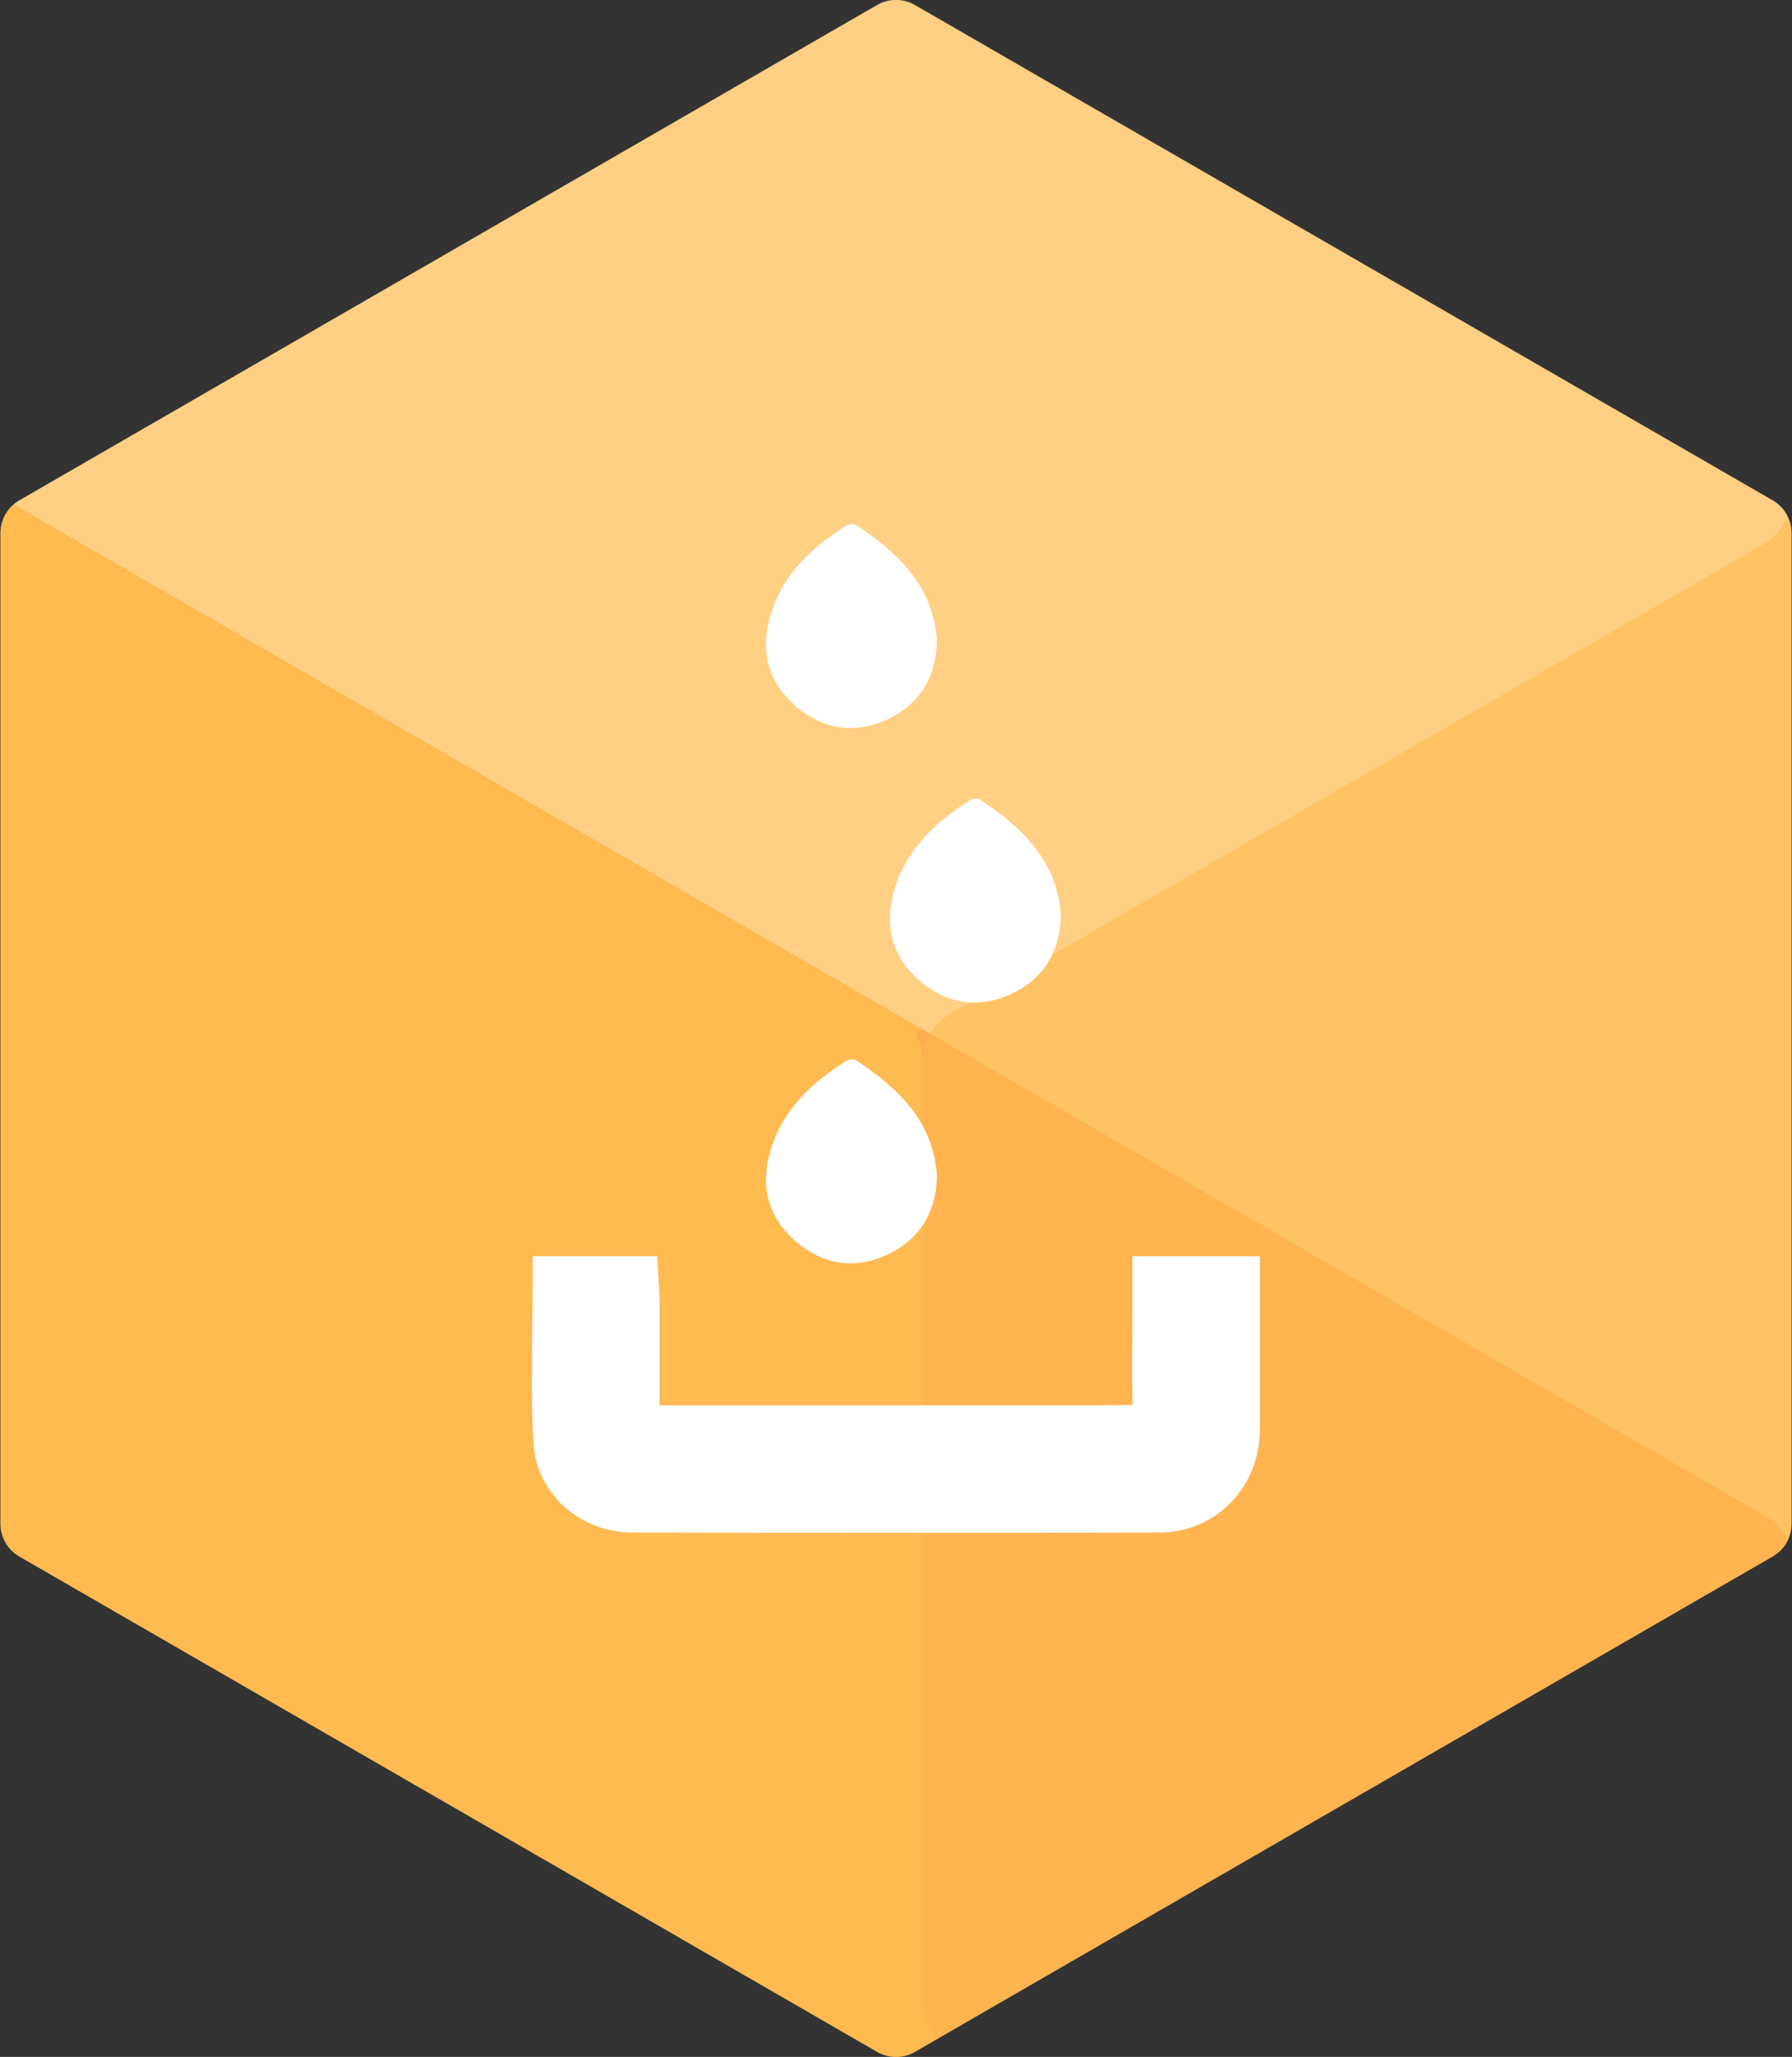
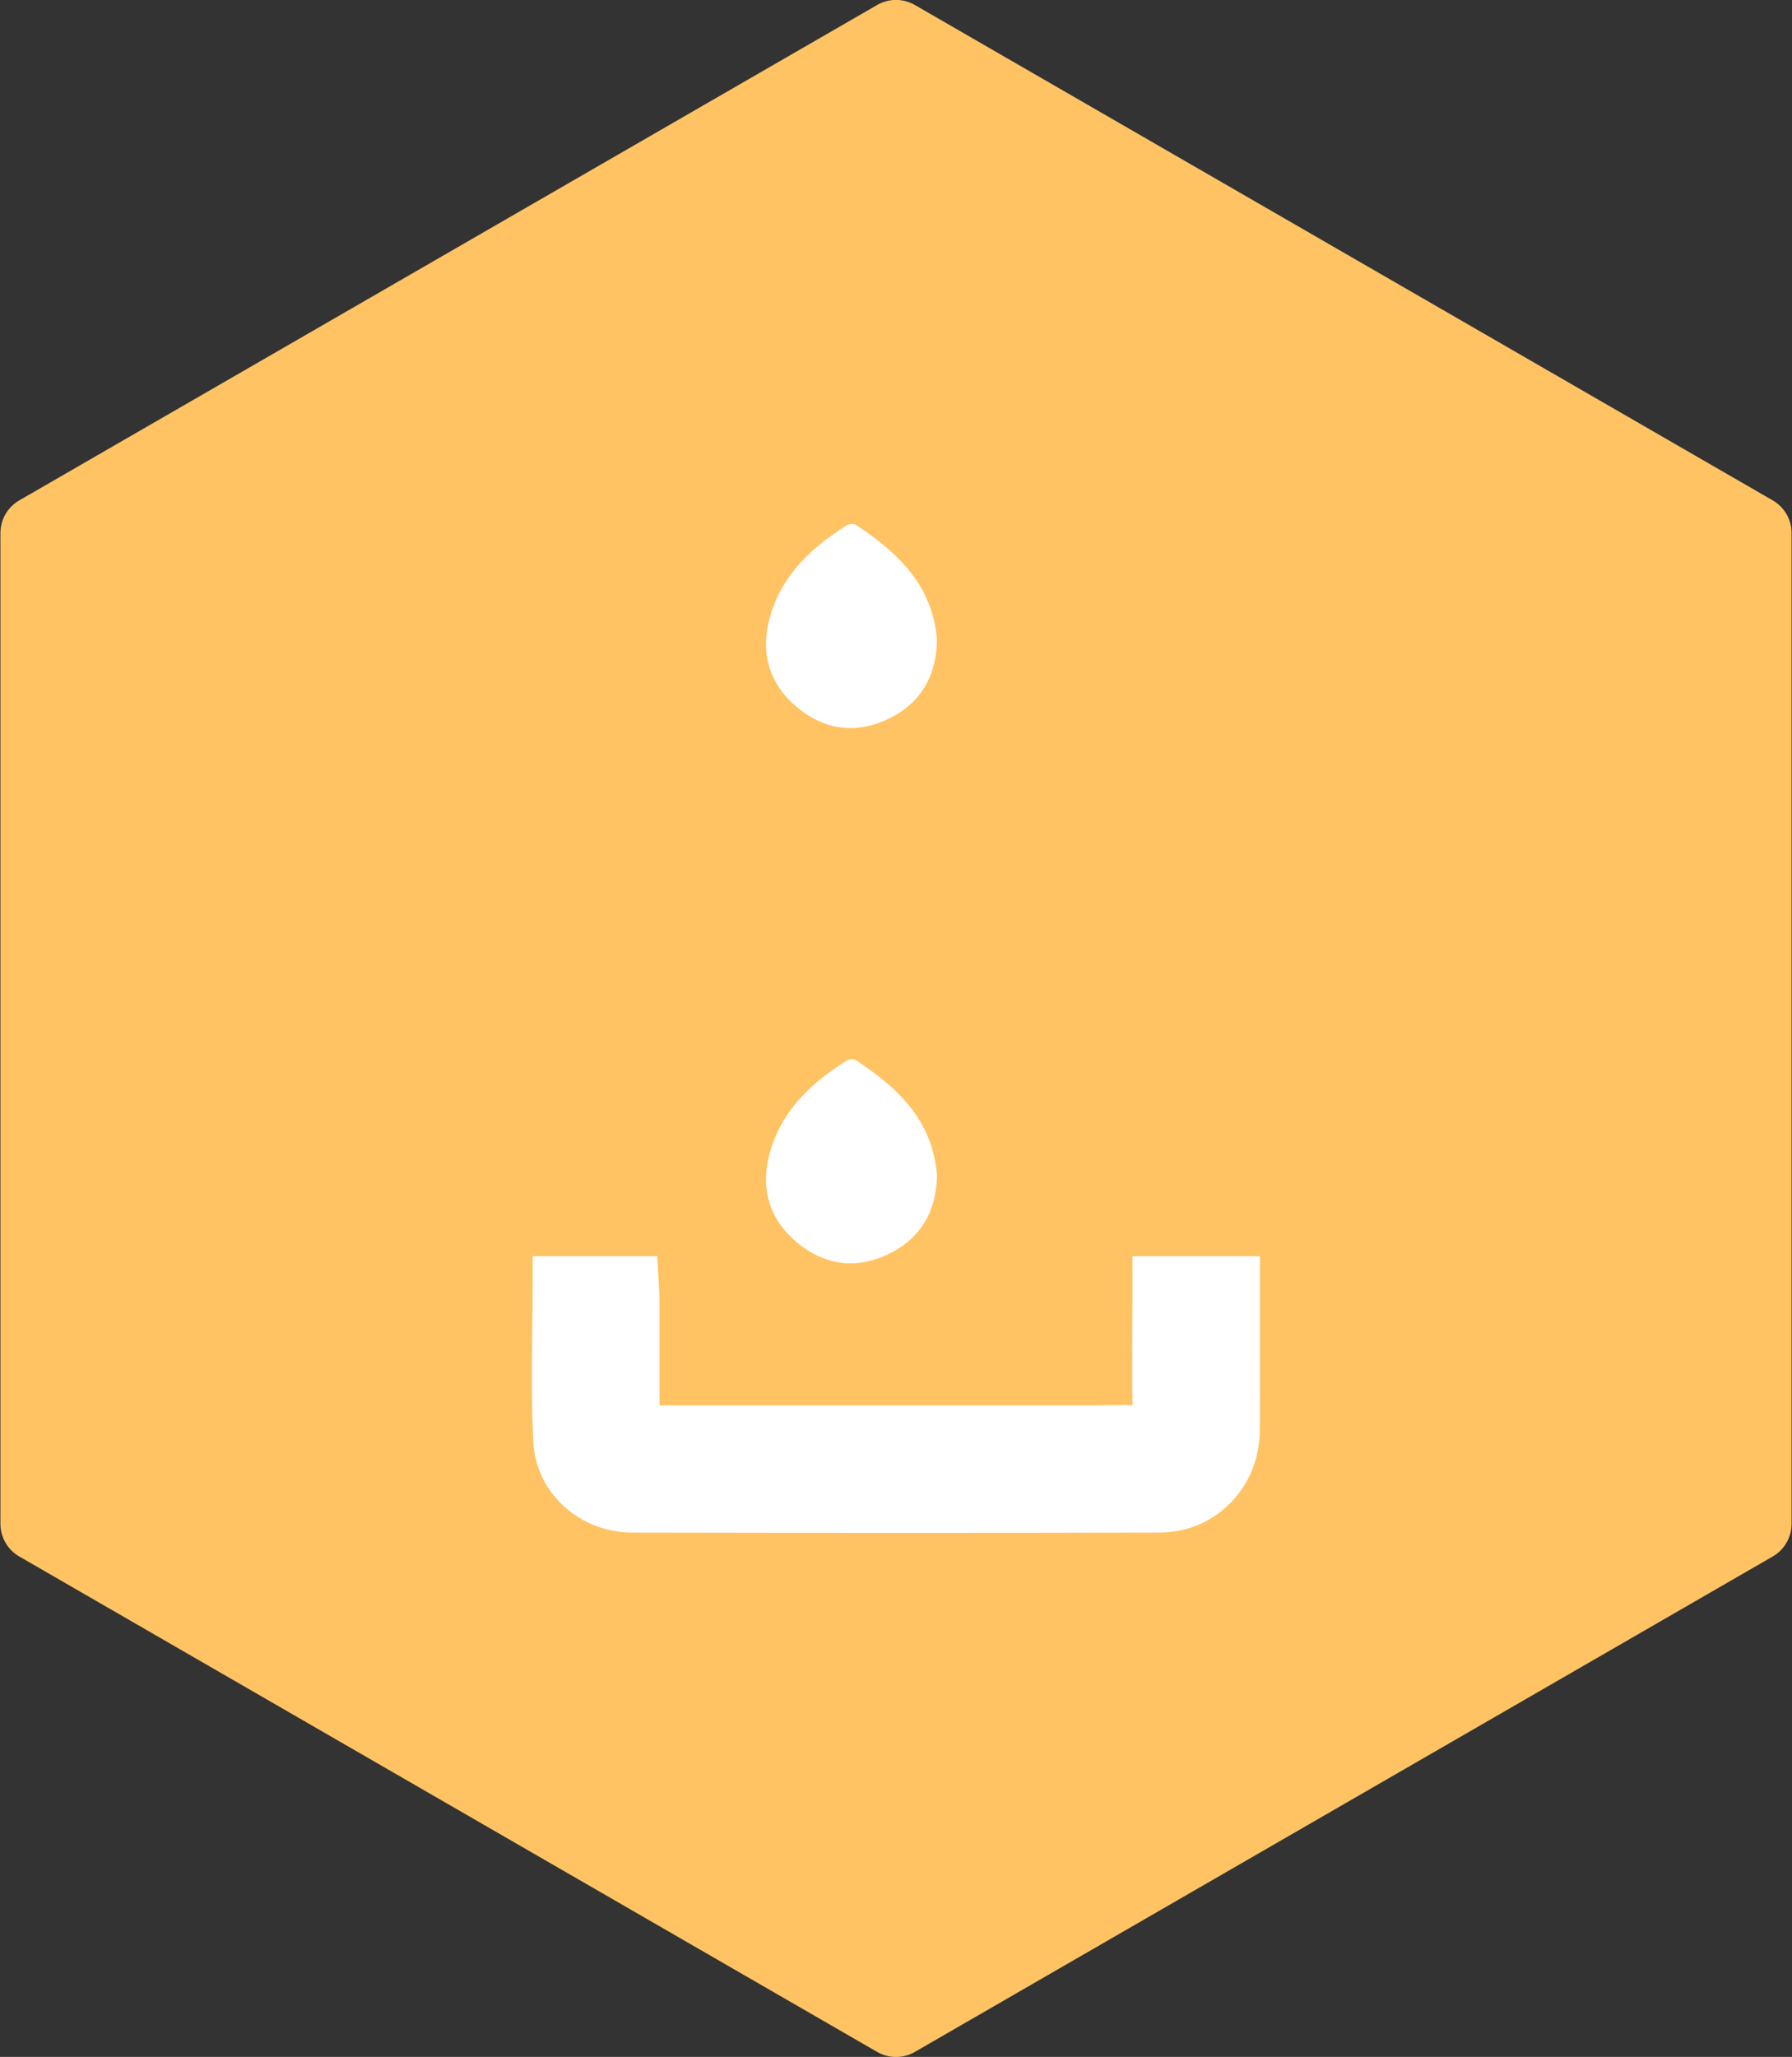
<svg xmlns="http://www.w3.org/2000/svg" id="Layer_1" data-name="Layer 1" viewBox="0 0 610 700">
  <rect x="0" y="0" width="610" height="700" fill="#333333" stroke="none" />
  <defs>
    <style>
      .cls-1 {
        fill: #ff7900;
      }

      .cls-1, .cls-2, .cls-3, .cls-4, .cls-5, .cls-6 {
        stroke-width: 0px;
      }

      .cls-7 {
        opacity: .2;
      }

      .cls-2 {
        fill: none;
      }

      .cls-3 {
        fill: #fff;
      }

      .cls-4 {
        fill: #ea4e00;
      }

      .cls-8 {
        clip-path: url(#clippath);
      }

      .cls-5 {
        fill: #ff9700;
      }

      .cls-6 {
        fill: #ffc364;
      }
    </style>
    <clipPath id="clippath">
-       <path class="cls-2" d="M609.85,518.61V181.39c0-4.58-2.44-8.81-6.41-11.1L311.41,1.69c-3.97-2.29-8.85-2.29-12.82,0L6.56,170.29c-3.97,2.29-6.41,6.52-6.41,11.1v337.21c0,4.58,2.44,8.81,6.41,11.1l292.03,168.61c3.97,2.29,8.85,2.29,12.82,0l292.03-168.61c3.97-2.29,6.41-6.52,6.41-11.1Z" />
-     </clipPath>
+       </clipPath>
  </defs>
  <path class="cls-6" d="M609.85,518.61V181.39c0-4.58-2.44-8.81-6.41-11.1L311.41,1.69c-3.97-2.29-8.85-2.29-12.82,0L6.56,170.29c-3.97,2.29-6.41,6.52-6.41,11.1v337.21c0,4.58,2.44,8.81,6.41,11.1l292.03,168.61c3.97,2.29,8.85,2.29,12.82,0l292.03-168.61c3.97-2.29,6.41-6.52,6.41-11.1Z" />
  <g class="cls-7">
    <g class="cls-8">
      <g>
        <path class="cls-1" d="M600.7,547.58l-258.73,149.38c-.07.04-.14.07-.21.11-12.25,6.87-27.4-1.88-27.58-15.91v-320.25c0-3.25-.9-6.4-2.46-9.11l2.47-1.42,2.45,1.41,284.01,163.98c12.25,7.06,12.26,24.73.04,31.82Z" />
        <g>
-           <path class="cls-5" d="M341.76,697.07l-18.38,10.62c-5.77,2.78-12.27,2.47-18.07.17-.12-.06-.25-.12-.37-.19L9.34,536.99c-5.69-3.29-9.19-9.36-9.19-15.92V179.67c0-3.29.87-6.44,2.46-9.19l5.09,2.94,19.86,11.47,284.11,164.02,2.53,1.47-2.47,1.42c1.56,2.71,2.46,5.86,2.46,9.11v320.25c.18,14.03,15.33,22.78,27.58,15.91Z" />
-           <path class="cls-4" d="M316.64,351.79c-1.58,2.74-2.45,5.87-2.46,9.12,0-3.25-.9-6.4-2.46-9.11l2.47-1.42,2.45,1.41Z" />
          <path class="cls-4" d="M600.66,184.98c12.07-7.17,12.07-24.66,0-31.83,12.26,7.08,12.26,24.76,0,31.83Z" />
        </g>
-         <path class="cls-3" d="M600.66,184.98c-.07.04-.14.08-.21.12l-79.73,46.03-197.34,113.94c-2.85,1.63-5.14,3.98-6.73,6.72l-4.98-2.88L7.7,173.42l-5.09-2.94c.94-1.62,2.11-3.1,3.51-4.35.95-.88,2-1.66,3.14-2.32L304.99-6.95c5.7-3.29,12.7-3.29,18.38,0l277.07,159.97c.07.04.14.08.21.12,12.07,7.17,12.07,24.66,0,31.83Z" />
      </g>
    </g>
  </g>
  <g>
    <path class="cls-3" d="M428.89,473.08c0-2.07-.02-4.15-.02-6.22v-39.34h-43.39v15.14c0,3.65-.02,7.3-.04,10.95-.04,8.05-.09,16.34.08,24.59-2.72-.09-5.37-.04-7.97,0-1.44.03-2.88.05-4.31.05h-39.35c-36.46,0-72.92,0-109.38,0,0-5.5,0-10.99,0-16.49,0-6.56,0-13.13,0-19.7,0-1.53-.1-2.97-.2-4.36-.04-.58-.08-1.17-.12-1.79l-.47-8.4h-42.4v8.9c0,5.43-.06,10.95-.13,16.28-.15,12.52-.3,25.47.38,38.25.91,17.13,15.68,30.58,33.64,30.62,31.46.06,61.61.1,90.83.1s59.88-.03,88.76-.1c18.66-.04,33.6-14.98,34.01-34,.1-4.87.08-9.76.06-14.49Z" />
    <g>
-       <path class="cls-3" d="M318.92,400.9c-.45,12.16-6.13,21.16-17.12,26.19-10.82,4.95-21.3,3.38-30.46-4.22-9.41-7.81-12.47-18.2-9.48-29.83,3.75-14.6,13.99-24.33,26.33-32.09.8-.5,2.42-.64,3.15-.16,14.25,9.37,26.1,20.5,27.58,38.93.03.39,0,.79,0,1.18Z" />
-       <path class="cls-3" d="M361.09,312.19c-.45,12.16-6.13,21.16-17.12,26.19-10.82,4.95-21.3,3.38-30.46-4.22-9.41-7.81-12.47-18.2-9.48-29.83,3.75-14.6,13.99-24.33,26.33-32.09.8-.5,2.42-.64,3.15-.16,14.25,9.37,26.1,20.5,27.58,38.93.03.39,0,.79,0,1.18Z" />
+       <path class="cls-3" d="M318.92,400.9c-.45,12.16-6.13,21.16-17.12,26.19-10.82,4.95-21.3,3.38-30.46-4.22-9.41-7.81-12.47-18.2-9.48-29.83,3.75-14.6,13.99-24.33,26.33-32.09.8-.5,2.42-.64,3.15-.16,14.25,9.37,26.1,20.5,27.58,38.93.03.39,0,.79,0,1.18" />
      <path class="cls-3" d="M318.92,218.74c-.45,12.16-6.13,21.16-17.12,26.19-10.82,4.95-21.3,3.38-30.46-4.22-9.41-7.81-12.47-18.2-9.48-29.83,3.75-14.6,13.99-24.33,26.33-32.09.8-.5,2.42-.64,3.15-.16,14.25,9.37,26.1,20.5,27.58,38.93.03.39,0,.79,0,1.18Z" />
    </g>
  </g>
</svg>